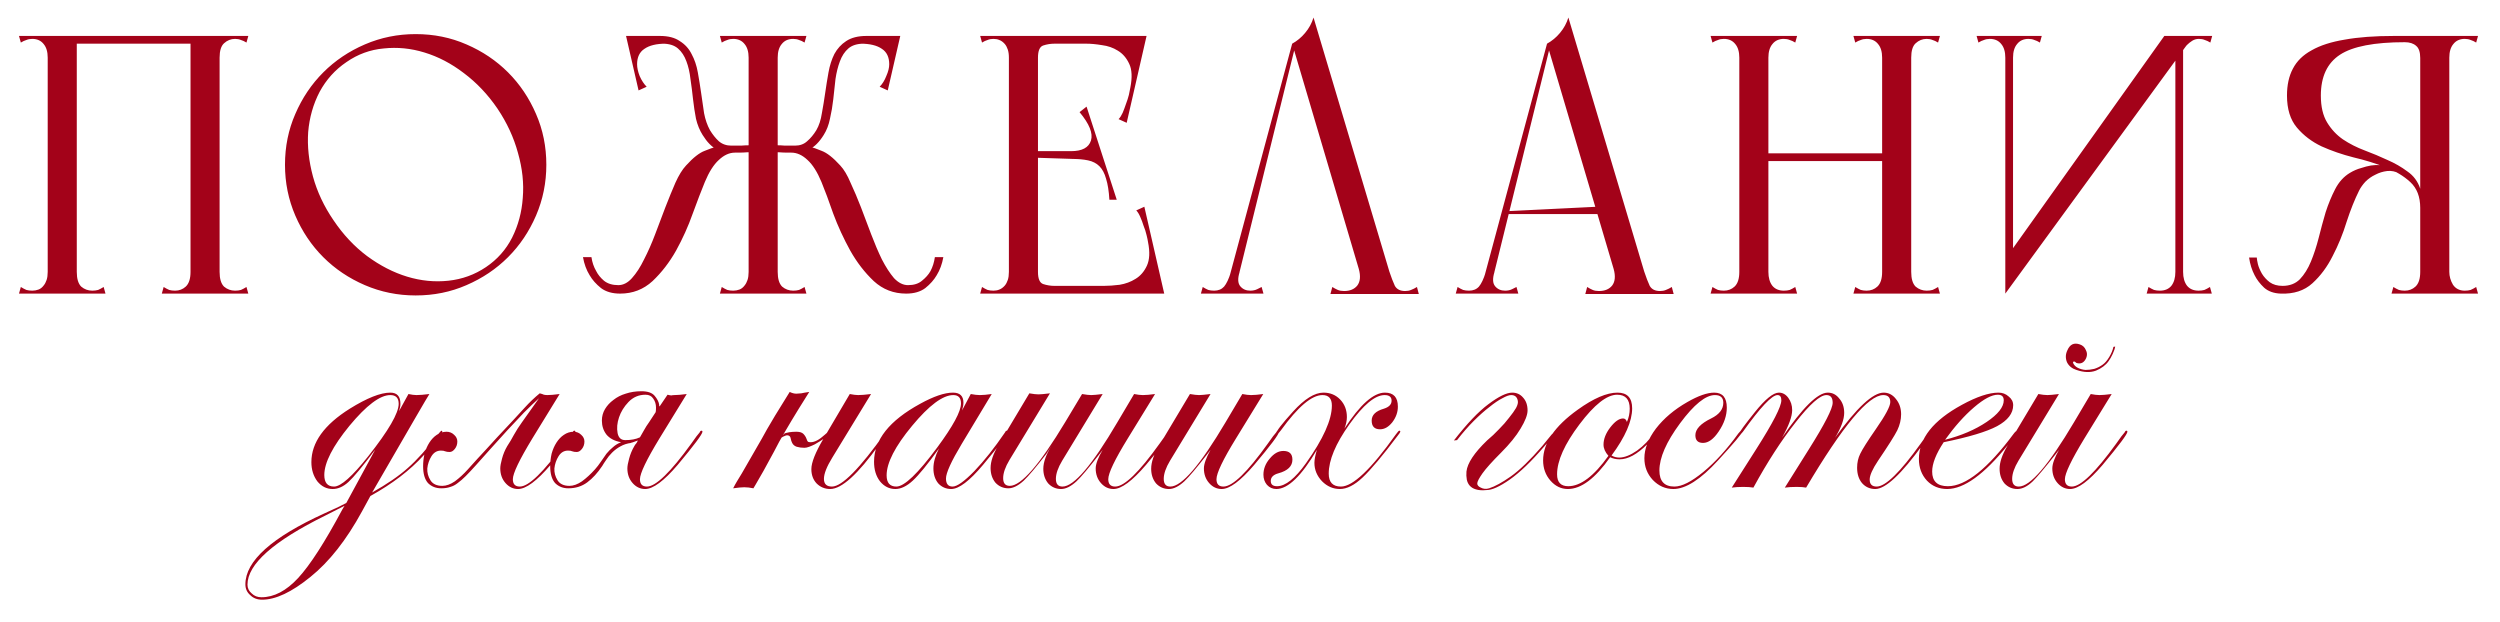
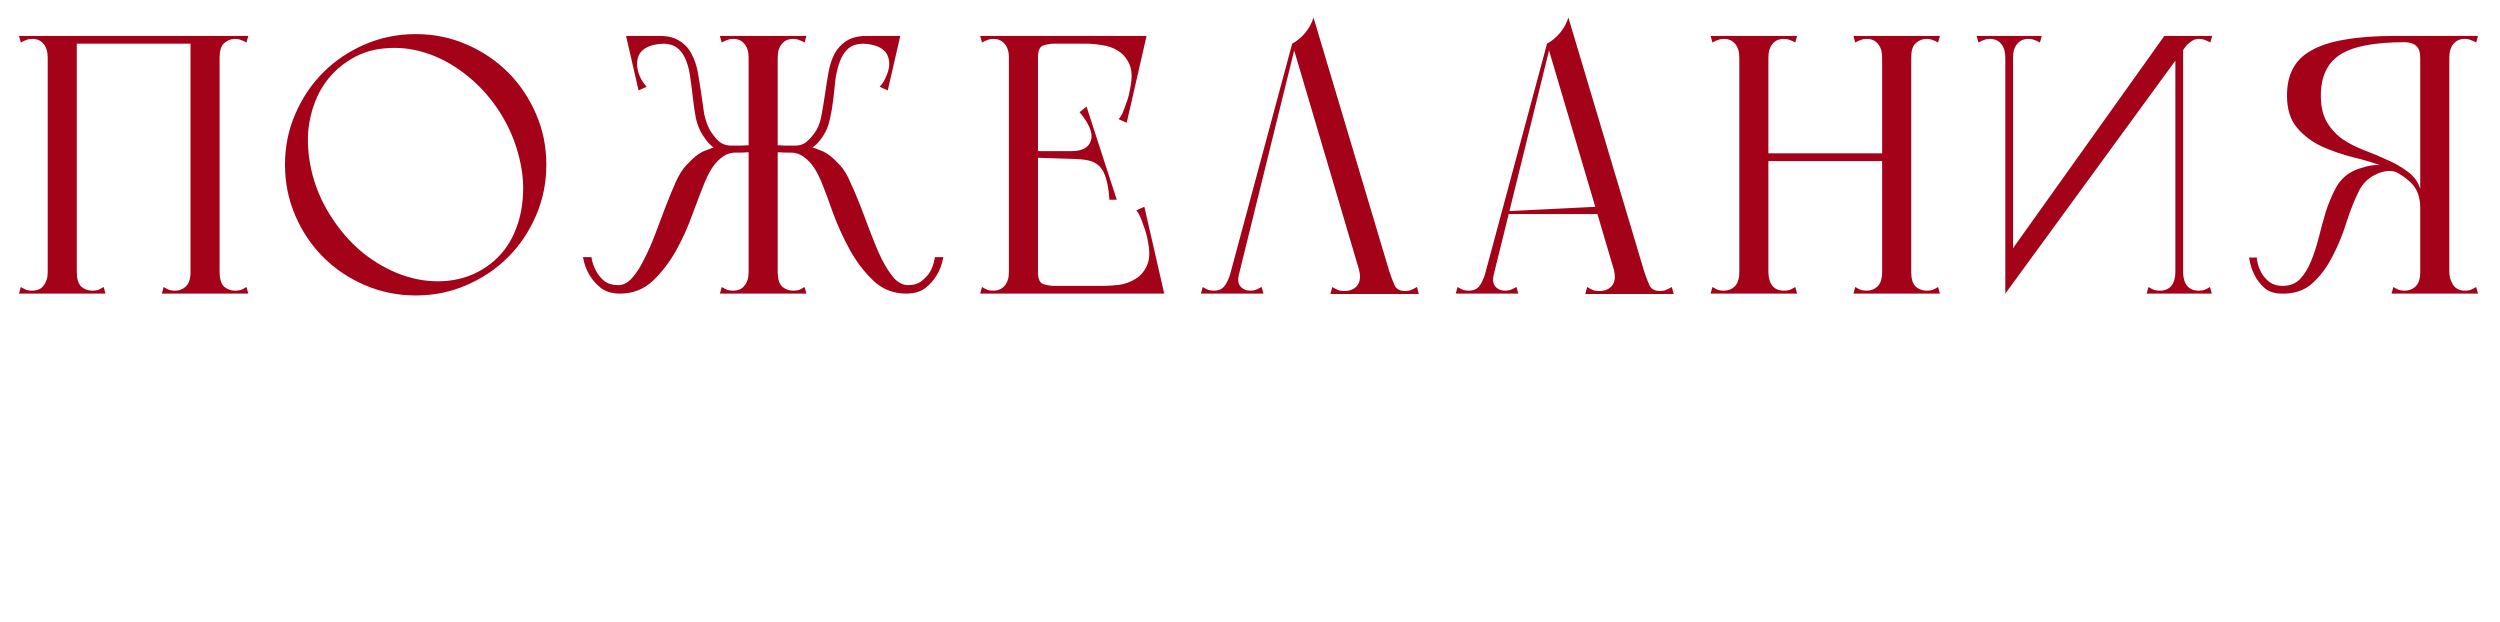
<svg xmlns="http://www.w3.org/2000/svg" width="860" height="214" viewBox="0 0 860 214" fill="none">
  <path d="M16.41 101V21.608V12.365H26.413V98.847V101H16.41ZM65.539 101V12.365H75.542V101H65.539ZM55.662 101L56.295 98.721C56.971 99.143 57.604 99.481 58.195 99.734C58.786 99.903 59.461 99.987 60.221 99.987C61.656 99.987 62.88 99.523 63.893 98.594C64.99 97.581 65.539 95.893 65.539 93.529C65.539 92.347 66.003 91.841 66.932 92.01C67.945 92.179 69.126 92.474 70.477 92.896C71.912 92.474 73.094 92.179 74.022 92.01C75.035 91.841 75.542 92.347 75.542 93.529C75.542 95.893 76.048 97.581 77.061 98.594C78.159 99.523 79.425 99.987 80.86 99.987C81.62 99.987 82.295 99.903 82.886 99.734C83.477 99.481 84.11 99.143 84.785 98.721L85.418 101H55.662ZM65.539 12.365H85.418L84.785 14.644C84.11 14.222 83.477 13.927 82.886 13.758C82.295 13.505 81.62 13.378 80.86 13.378C79.425 13.378 78.159 13.884 77.061 14.898C76.048 15.826 75.542 17.472 75.542 19.836C75.542 21.017 75.035 21.524 74.022 21.355C73.094 21.186 71.954 20.891 70.604 20.469C69.169 20.891 67.945 21.186 66.932 21.355C66.003 21.524 65.539 21.017 65.539 19.836V12.365ZM7.166 14.644L6.533 12.365H26.413C26.16 12.872 25.991 13.251 25.906 13.505C25.906 13.758 25.906 14.138 25.906 14.644C25.991 15.066 26.075 15.657 26.16 16.417C26.328 17.177 26.413 18.316 26.413 19.836C26.413 20.173 25.864 20.427 24.767 20.596C23.754 20.764 22.614 20.849 21.348 20.849C20.166 20.849 19.026 20.764 17.929 20.596C16.916 20.427 16.41 20.173 16.41 19.836C16.41 17.81 15.945 16.248 15.017 15.151C14.088 13.969 12.78 13.378 11.092 13.378C10.332 13.378 9.657 13.505 9.066 13.758C8.475 13.927 7.842 14.222 7.166 14.644ZM6.533 101L7.166 98.721C7.842 99.143 8.475 99.481 9.066 99.734C9.657 99.903 10.332 99.987 11.092 99.987C11.851 99.987 12.569 99.86 13.244 99.607C13.919 99.354 14.51 98.89 15.017 98.214C15.439 97.708 15.777 97.075 16.03 96.315C16.283 95.555 16.41 94.627 16.41 93.529C16.41 92.347 16.874 91.841 17.802 92.01C18.816 92.179 19.997 92.474 21.348 92.896C22.783 92.474 23.965 92.179 24.893 92.01C25.906 91.841 26.413 92.347 26.413 93.529C26.413 95.893 26.919 97.581 27.932 98.594C29.03 99.523 30.296 99.987 31.731 99.987C32.491 99.987 33.166 99.903 33.757 99.734C34.348 99.481 34.981 99.143 35.656 98.721L36.289 101H6.533ZM16.41 15.024V12.365H75.542V15.024H16.41ZM98.037 56.682C98.037 50.436 99.219 44.611 101.582 39.209C103.946 33.722 107.154 28.953 111.206 24.901C115.257 20.849 120.027 17.641 125.514 15.277C131.001 12.914 136.825 11.732 142.987 11.732C149.234 11.732 155.059 12.914 160.461 15.277C165.948 17.641 170.718 20.849 174.769 24.901C178.821 28.953 182.029 33.722 184.393 39.209C186.756 44.611 187.938 50.436 187.938 56.682C187.938 62.845 186.756 68.669 184.393 74.156C182.029 79.643 178.821 84.413 174.769 88.465C170.718 92.516 165.948 95.724 160.461 98.088C155.059 100.451 149.234 101.633 142.987 101.633C136.825 101.633 131.001 100.451 125.514 98.088C120.027 95.724 115.257 92.516 111.206 88.465C107.154 84.413 103.946 79.643 101.582 74.156C99.219 68.669 98.037 62.845 98.037 56.682ZM114.751 75.802C118.043 80.698 121.884 84.793 126.273 88.085C130.747 91.377 135.348 93.74 140.075 95.175C144.802 96.611 149.53 97.075 154.257 96.568C158.984 96.062 163.289 94.5 167.172 91.883C171.055 89.266 174.052 85.89 176.162 81.754C178.273 77.533 179.497 72.975 179.834 68.079C180.256 63.098 179.708 57.949 178.188 52.631C176.753 47.313 174.39 42.206 171.097 37.309C167.805 32.498 163.964 28.446 159.575 25.154C155.27 21.862 150.754 19.498 146.026 18.063C141.384 16.628 136.699 16.164 131.971 16.67C127.329 17.092 123.066 18.654 119.183 21.355C115.3 23.972 112.218 27.391 109.939 31.611C107.745 35.832 106.436 40.433 106.014 45.413C105.676 50.309 106.225 55.416 107.66 60.734C109.095 65.968 111.459 70.991 114.751 75.802ZM247.649 101L248.282 98.721C248.957 99.143 249.59 99.481 250.181 99.734C250.772 99.903 251.448 99.987 252.207 99.987C252.967 99.987 253.685 99.86 254.36 99.607C255.035 99.354 255.626 98.89 256.133 98.214C256.555 97.708 256.892 97.075 257.146 96.315C257.399 95.555 257.525 94.627 257.525 93.529C257.525 92.347 257.99 91.841 258.918 92.01C259.931 92.179 261.113 92.474 262.464 92.896C263.899 92.474 265.08 92.179 266.009 92.01C267.022 91.841 267.528 92.347 267.528 93.529C267.528 95.893 268.035 97.581 269.048 98.594C270.145 99.523 271.412 99.987 272.847 99.987C273.606 99.987 274.282 99.903 274.872 99.734C275.463 99.481 276.096 99.143 276.772 98.721L277.405 101H247.649ZM264.363 49.845C265.291 49.929 266.262 49.972 267.275 49.972C268.119 49.972 269.048 50.014 270.061 50.098C271.158 50.098 272.298 50.098 273.48 50.098C275.168 50.098 276.561 49.592 277.658 48.579C278.84 47.566 279.895 46.3 280.824 44.78C281.752 43.176 282.385 41.235 282.723 38.956C283.145 36.676 283.525 34.355 283.863 31.991C284.2 29.628 284.58 27.264 285.002 24.901C285.424 22.537 286.1 20.427 287.028 18.57C288.041 16.712 289.392 15.235 291.08 14.138C292.853 12.956 295.174 12.365 298.044 12.365C298.382 12.365 298.508 12.534 298.424 12.872C298.424 13.125 298.297 13.42 298.044 13.758C297.875 14.011 297.664 14.307 297.411 14.644C297.242 14.898 297.158 15.024 297.158 15.024C294.879 15.024 293.106 15.573 291.84 16.67C290.574 17.768 289.603 19.245 288.927 21.102C288.252 22.875 287.746 24.901 287.408 27.18C287.155 29.459 286.902 31.78 286.648 34.144C286.395 36.423 286.015 38.66 285.509 40.855C285.087 42.965 284.369 44.822 283.356 46.426C281.837 48.874 280.191 50.52 278.418 51.364C276.73 52.124 275.084 52.504 273.48 52.504C272.804 52.504 271.96 52.504 270.947 52.504C269.934 52.504 268.921 52.462 267.908 52.377C266.811 52.377 265.629 52.377 264.363 52.377V49.845ZM279.304 50.731C279.642 50.731 280.739 51.111 282.596 51.871C284.454 52.546 286.606 54.234 289.054 56.936C290.32 58.286 291.502 60.27 292.599 62.887C293.781 65.419 294.963 68.205 296.145 71.244C297.327 74.283 298.508 77.406 299.69 80.614C300.872 83.737 302.096 86.607 303.362 89.224C304.713 91.841 306.106 93.994 307.541 95.682C309.06 97.286 310.664 98.088 312.352 98.088C314.378 98.088 315.982 97.581 317.164 96.568C318.43 95.555 319.401 94.458 320.076 93.276C320.836 91.841 321.343 90.237 321.596 88.465H324.508C324.086 90.828 323.326 92.896 322.229 94.669C321.3 96.273 319.992 97.75 318.304 99.101C316.615 100.367 314.421 101 311.719 101C307.414 101 303.7 99.565 300.577 96.695C297.453 93.74 294.752 90.237 292.473 86.185C290.194 82.049 288.252 77.828 286.648 73.523C285.129 69.134 283.778 65.504 282.596 62.634C281.161 59.173 279.557 56.64 277.785 55.036C276.012 53.348 274.155 52.504 272.213 52.504C271.707 52.504 271.749 52.42 272.34 52.251C273.015 52.082 273.902 51.871 274.999 51.618C276.181 51.364 277.616 51.069 279.304 50.731ZM298.044 12.365H309.693L305.388 31.105L302.603 29.839C303.531 28.91 304.291 27.686 304.882 26.167C305.557 24.647 305.895 23.297 305.895 22.115C305.895 19.667 305.051 17.894 303.362 16.797C301.674 15.615 299.226 15.024 296.018 15.024L298.044 12.365ZM267.528 101H257.525V98.847V12.365H267.528V21.608V101ZM276.772 14.644C276.096 14.222 275.463 13.927 274.872 13.758C274.282 13.505 273.606 13.378 272.847 13.378C271.158 13.378 269.85 13.969 268.921 15.151C267.993 16.248 267.528 17.81 267.528 19.836C267.528 20.173 266.98 20.427 265.882 20.596C264.869 20.764 263.73 20.849 262.464 20.849C261.282 20.849 260.142 20.764 259.045 20.596C258.032 20.427 257.525 20.173 257.525 19.836C257.525 18.316 257.568 17.177 257.652 16.417C257.821 15.657 257.905 15.066 257.905 14.644C257.99 14.138 257.99 13.758 257.905 13.505C257.905 13.251 257.779 12.872 257.525 12.365H277.405L276.772 14.644ZM248.282 14.644L247.649 12.365H267.528C267.275 12.872 267.106 13.251 267.022 13.505C267.022 13.758 267.022 14.138 267.022 14.644C267.106 15.066 267.191 15.657 267.275 16.417C267.444 17.177 267.528 18.316 267.528 19.836C267.528 20.173 266.98 20.427 265.882 20.596C264.869 20.764 263.73 20.849 262.464 20.849C261.282 20.849 260.142 20.764 259.045 20.596C258.032 20.427 257.525 20.173 257.525 19.836C257.525 17.81 257.061 16.248 256.133 15.151C255.204 13.969 253.896 13.378 252.207 13.378C251.448 13.378 250.772 13.505 250.181 13.758C249.59 13.927 248.957 14.222 248.282 14.644ZM260.691 49.845V52.377C259.425 52.377 258.243 52.377 257.146 52.377C256.133 52.462 255.12 52.504 254.107 52.504C253.094 52.504 252.249 52.504 251.574 52.504C249.97 52.504 248.282 52.124 246.509 51.364C244.821 50.52 243.217 48.874 241.698 46.426C240.685 44.822 239.925 42.965 239.419 40.855C238.996 38.66 238.659 36.423 238.406 34.144C238.152 31.78 237.857 29.459 237.519 27.18C237.266 24.901 236.802 22.875 236.126 21.102C235.451 19.245 234.48 17.768 233.214 16.67C231.948 15.573 230.175 15.024 227.896 15.024C227.896 15.024 227.769 14.898 227.516 14.644C227.347 14.307 227.136 14.011 226.883 13.758C226.714 13.42 226.588 13.125 226.503 12.872C226.503 12.534 226.672 12.365 227.01 12.365C229.88 12.365 232.159 12.956 233.847 14.138C235.62 15.235 236.971 16.712 237.899 18.57C238.912 20.427 239.63 22.537 240.052 24.901C240.474 27.264 240.854 29.628 241.191 31.991C241.529 34.355 241.867 36.676 242.204 38.956C242.626 41.15 243.302 43.092 244.23 44.78C245.159 46.3 246.172 47.566 247.269 48.579C248.451 49.592 249.886 50.098 251.574 50.098C252.756 50.098 253.853 50.098 254.866 50.098C255.964 50.014 256.977 49.972 257.905 49.972C258.834 49.972 259.762 49.929 260.691 49.845ZM245.75 50.731C247.438 51.069 248.873 51.364 250.055 51.618C251.152 51.871 251.996 52.082 252.587 52.251C253.262 52.42 253.347 52.504 252.84 52.504C250.899 52.504 249.042 53.348 247.269 55.036C245.496 56.64 243.892 59.173 242.457 62.634C241.276 65.504 239.883 69.134 238.279 73.523C236.759 77.828 234.86 82.049 232.581 86.185C230.302 90.237 227.601 93.74 224.477 96.695C221.354 99.565 217.64 101 213.335 101C210.633 101 208.439 100.367 206.75 99.101C205.062 97.75 203.754 96.273 202.825 94.669C201.728 92.896 200.968 90.828 200.546 88.465H203.458C203.711 90.237 204.26 91.841 205.104 93.276C205.695 94.458 206.581 95.555 207.763 96.568C209.029 97.581 210.675 98.088 212.701 98.088C214.39 98.088 215.951 97.286 217.386 95.682C218.906 93.994 220.299 91.841 221.565 89.224C222.916 86.607 224.182 83.737 225.364 80.614C226.545 77.406 227.727 74.283 228.909 71.244C230.091 68.205 231.23 65.419 232.328 62.887C233.51 60.27 234.734 58.286 236 56.936C238.448 54.234 240.6 52.546 242.457 51.871C244.315 51.111 245.412 50.731 245.75 50.731ZM227.01 12.365L229.036 15.024C225.828 15.024 223.38 15.615 221.692 16.797C220.003 17.894 219.159 19.667 219.159 22.115C219.159 23.297 219.455 24.647 220.045 26.167C220.721 27.686 221.523 28.91 222.451 29.839L219.666 31.105L215.36 12.365H227.01ZM347.06 101V12.365H357.063V98.847V101H347.06ZM347.06 15.024V12.365H392.896V15.024H347.06ZM384.539 12.365H394.416L387.578 42.248L384.793 40.981C385.299 40.475 385.763 39.758 386.186 38.829C386.608 37.816 386.987 36.803 387.325 35.79C387.747 34.693 388.085 33.638 388.338 32.624C388.591 31.527 388.76 30.683 388.845 30.092C389.52 26.631 389.393 23.93 388.465 21.988C387.536 19.962 386.228 18.443 384.539 17.43C382.936 16.417 381.121 15.784 379.095 15.531C377.069 15.193 375.254 15.024 373.65 15.024L384.539 12.365ZM337.183 12.365H343.767H345.54H366.939L366.433 15.024H362.761C361.41 15.024 360.102 15.235 358.835 15.657C357.654 16.079 357.063 17.472 357.063 19.836C357.063 21.017 356.556 21.524 355.543 21.355C354.615 21.186 353.433 20.891 351.998 20.469C350.647 20.891 349.465 21.186 348.452 21.355C347.524 21.524 347.06 21.017 347.06 19.836C347.06 18.738 346.933 17.81 346.68 17.05C346.426 16.29 346.089 15.657 345.667 15.151C345.076 14.475 344.443 14.011 343.767 13.758C343.176 13.505 342.501 13.378 341.741 13.378C340.982 13.378 340.306 13.505 339.715 13.758C339.125 13.927 338.491 14.222 337.816 14.644L337.183 12.365ZM353.011 51.998H372.637V54.783L353.011 54.15V51.998ZM373.777 36.676L384.16 68.712H381.627C381.458 65.757 381.078 63.351 380.488 61.494C379.981 59.637 379.221 58.202 378.208 57.189C377.195 56.176 375.887 55.501 374.283 55.163C372.679 54.825 370.738 54.657 368.459 54.657V51.998C372.257 51.998 374.536 50.773 375.296 48.325C376.056 45.877 374.747 42.628 371.371 38.576L373.777 36.676ZM347.06 98.341H398.974V101H347.06V98.341ZM390.617 101L379.728 98.341C381.332 98.341 383.147 98.214 385.173 97.961C387.198 97.623 389.013 96.948 390.617 95.935C392.306 94.922 393.614 93.403 394.543 91.377C395.471 89.351 395.598 86.65 394.922 83.273C394.838 82.682 394.669 81.88 394.416 80.867C394.163 79.77 393.825 78.715 393.403 77.702C393.065 76.604 392.685 75.591 392.263 74.663C391.841 73.65 391.377 72.89 390.871 72.384L393.656 71.117L400.494 101H390.617ZM337.183 101L337.816 98.721C338.491 99.143 339.125 99.481 339.715 99.734C340.306 99.903 340.982 99.987 341.741 99.987C342.501 99.987 343.176 99.86 343.767 99.607C344.443 99.354 345.076 98.89 345.667 98.214C346.089 97.708 346.426 97.075 346.68 96.315C346.933 95.555 347.06 94.627 347.06 93.529C347.06 92.347 347.524 91.841 348.452 92.01C349.465 92.179 350.647 92.474 351.998 92.896C353.433 92.474 354.615 92.179 355.543 92.01C356.556 91.841 357.063 92.347 357.063 93.529C357.063 95.893 357.654 97.286 358.835 97.708C360.102 98.13 361.41 98.341 362.761 98.341H366.433L366.939 101H345.54H343.767H337.183ZM457.677 101.127L458.31 98.721C458.985 99.143 459.619 99.481 460.209 99.734C460.8 99.987 461.518 100.114 462.362 100.114C464.388 100.114 465.907 99.481 466.92 98.214C467.933 96.864 468.102 94.964 467.427 92.516L444.508 15.024C446.197 14.096 447.674 12.872 448.94 11.352C450.291 9.748 451.262 7.976 451.852 6.034L477.936 93.403C478.612 95.429 479.245 97.075 479.836 98.341C480.511 99.523 481.693 100.114 483.381 100.114C484.141 100.114 484.816 99.987 485.407 99.734C486.082 99.481 486.758 99.143 487.433 98.721L488.066 101.127H457.677ZM413.106 101L413.739 98.721C414.415 99.143 415.048 99.481 415.639 99.734C416.23 99.903 416.905 99.987 417.665 99.987C419.1 99.987 420.239 99.523 421.084 98.594C421.928 97.581 422.687 95.977 423.363 93.783L426.655 92.516L424.502 101H419.817H413.106ZM424.882 99.734H421.717L444.508 15.024H445.775L424.882 99.734ZM434.632 101H421.337L423.363 93.783L426.402 93.656C425.726 95.851 425.811 97.455 426.655 98.468C427.499 99.481 428.639 99.987 430.074 99.987C431.002 99.987 431.804 99.818 432.479 99.481C433.155 99.143 433.661 98.89 433.999 98.721L434.632 101ZM545.348 101.127L545.981 98.721C546.656 99.143 547.289 99.481 547.88 99.734C548.471 99.987 549.188 100.114 550.033 100.114C552.058 100.114 553.578 99.481 554.591 98.214C555.604 96.864 555.773 94.964 555.097 92.516L532.179 15.024C533.867 14.096 535.344 12.872 536.611 11.352C537.961 9.748 538.932 7.976 539.523 6.034L565.607 93.403C566.282 95.429 566.915 97.075 567.506 98.341C568.182 99.523 569.363 100.114 571.052 100.114C571.811 100.114 572.487 99.987 573.078 99.734C573.753 99.481 574.428 99.143 575.104 98.721L575.737 101.127H545.348ZM500.777 101L501.41 98.721C502.085 99.143 502.718 99.481 503.309 99.734C503.9 99.903 504.575 99.987 505.335 99.987C506.77 99.987 507.91 99.523 508.754 98.594C509.598 97.581 510.358 95.977 511.033 93.783L514.325 92.516L512.173 101H507.488H500.777ZM512.553 99.734H509.387L532.179 15.024H533.445L512.553 99.734ZM522.302 101H509.007L511.033 93.783L514.072 93.656C513.397 95.851 513.481 97.455 514.325 98.468C515.169 99.481 516.309 99.987 517.744 99.987C518.673 99.987 519.475 99.818 520.15 99.481C520.825 99.143 521.332 98.89 521.669 98.721L522.302 101ZM518.63 73.65V72.637L551.932 70.991V73.65H518.63ZM647.453 12.365H654.923H657.456V101H647.453V12.365ZM647.453 12.365H657.456V101H647.453V12.365ZM606.934 52.757H648.592V55.416H606.934V52.757ZM598.324 21.608V12.365H608.327V12.998V101H598.324V21.608ZM598.324 12.365H608.327V101H598.324V12.365ZM638.209 98.721C638.885 99.143 639.518 99.481 640.109 99.734C640.7 99.903 641.375 99.987 642.135 99.987C643.57 99.987 644.794 99.523 645.807 98.594C646.904 97.581 647.453 95.893 647.453 93.529C647.453 92.347 647.917 91.841 648.846 92.01C649.859 92.179 651.04 92.474 652.391 92.896C653.826 92.474 655.008 92.179 655.936 92.01C656.949 91.841 657.456 92.347 657.456 93.529C657.456 95.893 657.962 97.581 658.975 98.594C660.073 99.523 661.339 99.987 662.774 99.987C663.534 99.987 664.209 99.903 664.8 99.734C665.391 99.481 666.024 99.143 666.699 98.721L667.332 101H637.576L638.209 98.721ZM667.332 12.365L666.699 14.644C666.024 14.222 665.391 13.927 664.8 13.758C664.209 13.505 663.534 13.378 662.774 13.378C661.339 13.378 660.073 13.884 658.975 14.898C657.962 15.826 657.456 17.472 657.456 19.836C657.456 21.017 656.949 21.524 655.936 21.355C655.008 21.186 653.868 20.891 652.518 20.469C651.083 20.891 649.859 21.186 648.846 21.355C647.917 21.524 647.453 21.017 647.453 19.836C647.453 17.81 646.988 16.248 646.06 15.151C645.131 13.969 643.823 13.378 642.135 13.378C641.375 13.378 640.7 13.505 640.109 13.758C639.518 13.927 638.885 14.222 638.209 14.644L637.576 12.365H667.332ZM588.447 12.365H618.203L617.57 14.644C616.895 14.222 616.262 13.927 615.671 13.758C615.08 13.505 614.405 13.378 613.645 13.378C611.957 13.378 610.648 13.969 609.72 15.151C608.791 16.248 608.327 17.81 608.327 19.836C608.327 20.173 607.778 20.427 606.681 20.596C605.668 20.764 604.528 20.849 603.262 20.849C602.08 20.849 600.941 20.764 599.843 20.596C598.83 20.427 598.324 20.173 598.324 19.836C598.324 17.81 597.859 16.248 596.931 15.151C596.002 13.969 594.694 13.378 593.006 13.378C592.246 13.378 591.571 13.505 590.98 13.758C590.389 13.927 589.756 14.222 589.08 14.644L588.447 12.365ZM598.324 101V94.036C599.337 94.036 600.434 93.867 601.616 93.529C602.798 93.107 603.895 92.77 604.908 92.516C605.921 92.179 606.723 92.052 607.314 92.136C607.989 92.136 608.327 92.601 608.327 93.529C608.327 95.555 608.791 97.159 609.72 98.341C610.648 99.438 611.957 99.987 613.645 99.987C614.405 99.987 615.08 99.903 615.671 99.734C616.262 99.481 616.895 99.143 617.57 98.721L618.203 101H598.324ZM589.08 98.721C589.756 99.143 590.389 99.481 590.98 99.734C591.571 99.903 592.246 99.987 593.006 99.987C594.441 99.987 595.665 99.523 596.678 98.594C597.775 97.581 598.324 95.893 598.324 93.529C598.324 92.601 598.619 92.136 599.21 92.136C599.885 92.052 600.729 92.179 601.742 92.516C602.755 92.77 603.853 93.107 605.035 93.529C606.216 93.867 607.314 94.036 608.327 94.036V101H588.447L589.08 98.721ZM689.827 101V89.098L744.528 12.365H754.531L689.827 101ZM689.827 101V12.365H692.486V95.808L689.827 101ZM680.584 14.644L679.951 12.365H691.853C691.853 14.391 691.727 15.953 691.473 17.05C691.305 18.063 691.094 18.823 690.84 19.329C690.587 19.751 690.334 19.962 690.081 19.962C689.912 19.962 689.827 19.92 689.827 19.836C689.827 17.81 689.363 16.248 688.435 15.151C687.506 13.969 686.198 13.378 684.509 13.378C683.75 13.378 683.074 13.505 682.483 13.758C681.892 13.927 681.259 14.222 680.584 14.644ZM701.73 14.644C701.054 14.222 700.421 13.927 699.83 13.758C699.24 13.505 698.564 13.378 697.805 13.378C696.116 13.378 694.808 13.969 693.879 15.151C692.951 16.248 692.486 17.81 692.486 19.836C692.486 19.92 692.36 19.962 692.107 19.962C691.938 19.962 691.727 19.751 691.473 19.329C691.22 18.823 690.967 18.063 690.714 17.05C690.545 15.953 690.461 14.391 690.461 12.365H702.363L701.73 14.644ZM748.326 12.365H750.986V101H748.326V12.365ZM739.083 98.721C739.758 99.143 740.392 99.481 740.982 99.734C741.573 99.903 742.249 99.987 743.008 99.987C744.697 99.987 746.005 99.438 746.934 98.341C747.862 97.159 748.326 95.555 748.326 93.529C748.326 93.445 748.411 93.403 748.58 93.403C748.833 93.403 749.086 93.656 749.339 94.162C749.593 94.585 749.804 95.344 749.973 96.442C750.226 97.455 750.352 98.974 750.352 101H738.45L739.083 98.721ZM760.229 98.721L760.862 101H748.96C748.96 98.974 749.044 97.455 749.213 96.442C749.466 95.344 749.719 94.585 749.973 94.162C750.226 93.656 750.437 93.403 750.606 93.403C750.859 93.403 750.986 93.445 750.986 93.529C750.986 95.555 751.45 97.159 752.378 98.341C753.307 99.438 754.615 99.987 756.304 99.987C757.063 99.987 757.739 99.903 758.33 99.734C758.92 99.481 759.554 99.143 760.229 98.721ZM760.355 14.644C759.68 14.222 759.047 13.927 758.456 13.758C757.865 13.505 757.19 13.378 756.43 13.378C755.586 13.378 754.826 13.589 754.151 14.011C753.476 14.433 752.843 14.94 752.252 15.531C751.745 16.122 751.281 16.755 750.859 17.43C750.437 18.021 750.057 18.527 749.719 18.949C749.635 19.118 749.55 19.034 749.466 18.696C749.382 18.358 749.297 17.725 749.213 16.797C749.128 15.868 749.086 14.391 749.086 12.365H760.989L760.355 14.644ZM842.562 101H832.559V98.847V12.365H842.562V101ZM851.806 14.644C851.13 14.222 850.497 13.927 849.906 13.758C849.316 13.505 848.64 13.378 847.88 13.378C846.192 13.378 844.884 13.969 843.955 15.151C843.027 16.248 842.562 17.81 842.562 19.836C842.562 20.173 842.014 20.511 840.916 20.849C839.903 21.186 838.764 21.44 837.498 21.608C836.316 21.693 835.176 21.651 834.079 21.482C833.066 21.229 832.559 20.722 832.559 19.962V12.365H852.439L851.806 14.644ZM852.439 101H822.683L823.316 98.721C823.991 99.143 824.624 99.481 825.215 99.734C825.806 99.903 826.481 99.987 827.241 99.987C828.676 99.987 829.9 99.523 830.913 98.594C832.011 97.581 832.559 95.893 832.559 93.529C832.559 92.347 832.939 91.672 833.699 91.503C834.543 91.335 835.683 91.25 837.118 91.25C838.553 91.25 839.819 91.335 840.916 91.503C842.014 91.672 842.562 92.347 842.562 93.529C842.562 95.049 842.984 96.526 843.829 97.961C844.757 99.312 846.108 99.987 847.88 99.987C848.64 99.987 849.316 99.903 849.906 99.734C850.497 99.481 851.13 99.143 851.806 98.721L852.439 101ZM823.569 12.365H832.559C833.488 12.365 834.079 12.872 834.332 13.884C834.585 14.898 834.712 15.742 834.712 16.417C834.712 17.092 834.459 17.852 833.952 18.696C833.446 19.456 832.981 19.878 832.559 19.962C832.559 17.936 832.095 16.544 831.166 15.784C830.238 14.94 828.929 14.518 827.241 14.518L823.569 12.365ZM786.722 32.878C786.722 29.248 787.398 26.167 788.748 23.634C790.099 21.017 792.251 18.907 795.206 17.303C798.16 15.615 801.959 14.391 806.602 13.631C811.245 12.787 816.9 12.365 823.569 12.365C823.738 12.365 823.991 12.492 824.329 12.745C824.751 12.914 825.173 13.125 825.595 13.378C826.102 13.716 826.65 14.096 827.241 14.518C816.774 14.518 809.345 15.953 804.956 18.823C800.566 21.693 798.372 26.378 798.372 32.878C798.372 36.676 799.089 39.758 800.524 42.121C801.959 44.485 803.774 46.426 805.969 47.946C808.248 49.465 810.738 50.731 813.439 51.744C816.141 52.757 818.758 53.855 821.29 55.036C823.822 56.134 826.102 57.442 828.128 58.962C830.238 60.397 831.715 62.38 832.559 64.913C832.813 65.166 832.939 65.757 832.939 66.686C833.024 67.53 833.024 68.416 832.939 69.345C832.855 70.189 832.77 70.906 832.686 71.497C832.601 72.004 832.559 72.004 832.559 71.497C832.559 67.699 831.42 64.744 829.141 62.634C826.861 60.523 824.033 58.835 820.657 57.569C817.28 56.218 813.608 55.079 809.641 54.15C805.673 53.137 802.001 51.871 798.625 50.352C795.248 48.748 792.42 46.595 790.141 43.894C787.862 41.193 786.722 37.52 786.722 32.878ZM773.68 88.591H776.339C776.339 89.013 776.466 89.773 776.719 90.87C776.973 91.883 777.437 92.981 778.112 94.162C778.787 95.26 779.674 96.231 780.771 97.075C781.953 97.919 783.43 98.341 785.203 98.341C787.651 98.341 789.635 97.581 791.154 96.062C792.674 94.458 793.94 92.432 794.953 89.984C795.966 87.536 796.852 84.835 797.612 81.88C798.372 78.841 799.173 75.887 800.018 73.017C800.946 70.147 802.044 67.488 803.31 65.04C804.576 62.592 806.264 60.734 808.375 59.468C809.641 58.709 810.907 58.16 812.173 57.822C813.439 57.4 814.579 57.105 815.592 56.936C816.689 56.767 817.787 56.725 818.884 56.809C820.657 56.64 822.008 56.851 822.936 57.442C823.949 58.033 824.793 58.793 825.468 59.721C824.033 58.962 822.598 58.666 821.163 58.835C819.728 59.004 818.378 59.426 817.111 60.101C815.845 60.692 814.706 61.494 813.693 62.507C812.764 63.52 812.047 64.533 811.54 65.546C810.021 68.585 808.586 72.172 807.235 76.309C805.969 80.445 804.365 84.37 802.423 88.085C800.566 91.799 798.245 94.922 795.459 97.455C792.674 99.987 789.044 101.169 784.57 101C782.206 100.916 780.307 100.24 778.872 98.974C777.437 97.623 776.339 96.188 775.58 94.669C774.651 92.896 774.018 90.87 773.68 88.591Z" fill="#A30219" />
-   <path d="M152.161 148.518C152.161 149.159 150.039 151.841 145.794 156.566C141.07 161.771 134.944 166.456 127.416 170.62L124.533 175.906C119.168 185.755 113.242 193.283 106.755 198.488C100.349 203.693 94.823 206.296 90.179 206.296C88.497 206.296 87.136 205.775 86.095 204.734C84.973 203.773 84.413 202.532 84.413 201.011C84.413 193.003 93.462 184.875 111.56 176.626C115.484 174.864 118.007 173.663 119.128 173.023L129.098 154.644C124.773 160.41 121.69 164.134 119.848 165.815C118.087 167.417 116.285 168.218 114.443 168.218C112.361 168.218 110.599 167.337 109.158 165.575C107.796 163.733 107.116 161.531 107.116 158.969C107.116 152.242 111.52 146.116 120.329 140.59C126.255 136.906 130.9 135.065 134.263 135.065C136.585 135.065 137.746 136.346 137.746 138.908C137.746 139.629 137.586 140.47 137.266 141.431L140.509 135.545C141.63 135.785 142.551 135.905 143.272 135.905C144.313 135.905 145.794 135.785 147.716 135.545C147.476 135.865 145.754 138.788 142.551 144.314L128.017 169.419C133.142 166.536 137.226 163.733 140.269 161.011C143.392 158.288 146.876 154.404 150.719 149.359C151.36 148.558 151.76 148.158 151.921 148.158C152.081 148.238 152.161 148.358 152.161 148.518ZM137.146 138.908C137.146 136.906 136.185 135.905 134.263 135.905C130.739 135.905 126.055 139.429 120.209 146.476C114.443 153.523 111.56 159.169 111.56 163.413C111.56 166.056 112.681 167.377 114.923 167.377C117.246 167.377 121.17 163.893 126.695 156.926C133.662 148.118 137.146 142.112 137.146 138.908ZM118.527 173.984C117.806 174.384 115.604 175.505 111.92 177.347C94.062 186.156 85.134 194.084 85.134 201.131C85.134 202.332 85.614 203.333 86.575 204.134C87.456 205.015 88.577 205.455 89.938 205.455C94.263 205.455 98.467 203.253 102.551 198.849C106.635 194.444 111.72 186.556 117.806 175.185L118.527 173.984ZM185.43 136.986C183.908 138.348 182.186 139.989 180.264 141.911C178.423 143.833 176.541 145.835 174.619 147.917C172.697 150 170.775 152.122 168.853 154.284C167.011 156.366 165.329 158.248 163.808 159.929C162.446 161.451 161.245 162.732 160.204 163.773C159.243 164.734 158.322 165.535 157.441 166.176C156.641 166.816 155.8 167.257 154.919 167.497C154.038 167.817 152.997 167.978 151.796 167.978C149.954 167.978 148.432 167.377 147.231 166.176C146.11 164.894 145.55 162.973 145.55 160.41C145.55 158.969 145.71 157.527 146.03 156.086C146.43 154.644 146.991 153.363 147.712 152.242C148.432 151.121 149.273 150.24 150.234 149.599C151.275 148.878 152.396 148.518 153.598 148.518C154.639 148.518 155.52 148.878 156.24 149.599C156.961 150.24 157.321 151.001 157.321 151.881C157.321 152.842 157.041 153.683 156.48 154.404C155.92 155.125 155.319 155.485 154.679 155.485C154.038 155.485 153.518 155.405 153.117 155.245C152.797 155.085 152.316 155.005 151.676 155.005C150.314 155.005 149.233 155.645 148.432 156.926C147.632 158.208 147.151 159.609 146.991 161.131C146.911 162.572 147.271 163.934 148.072 165.215C148.873 166.496 150.234 167.137 152.156 167.137C153.518 167.137 154.959 166.616 156.48 165.575C158.002 164.454 159.484 163.093 160.925 161.491C162.206 160.05 163.327 158.808 164.288 157.767C165.249 156.726 166.25 155.645 167.291 154.524C168.412 153.323 169.654 151.961 171.015 150.44C172.457 148.918 174.258 146.997 176.42 144.674C177.542 143.473 178.903 141.991 180.505 140.23C182.186 138.388 183.908 136.746 185.67 135.305C186.31 135.465 186.791 135.625 187.111 135.785C187.512 135.865 187.912 135.905 188.312 135.905C189.273 135.905 190.675 135.785 192.517 135.545L183.147 150.8C178.663 158.168 176.42 162.852 176.42 164.854C176.42 166.536 177.221 167.377 178.823 167.377C181.866 167.377 186.951 162.452 194.078 152.602L195.88 150.08L196.961 148.758C197.121 148.358 197.321 148.158 197.562 148.158C197.802 148.158 197.922 148.278 197.922 148.518C197.922 149.319 195.079 153.123 189.394 159.929C184.669 165.455 180.945 168.218 178.222 168.218C176.541 168.218 175.099 167.537 173.898 166.176C172.697 164.814 172.096 163.133 172.096 161.131C172.096 160.33 172.296 159.209 172.697 157.767C173.097 156.246 173.698 154.804 174.499 153.443C175.299 152.242 176.06 150.96 176.781 149.599C177.582 148.158 178.503 146.716 179.544 145.275L185.43 136.986ZM229.631 135.785C230.272 135.945 230.712 136.026 230.952 136.026C231.273 135.945 231.633 135.905 232.033 135.905C232.994 135.905 234.396 135.785 236.238 135.545L226.868 150.8C222.384 158.168 220.142 162.852 220.142 164.854C220.142 166.536 220.942 167.377 222.544 167.377C225.587 167.377 230.672 162.452 237.799 152.602L239.601 150.08L240.682 148.758C240.842 148.358 241.043 148.158 241.283 148.158C241.523 148.158 241.643 148.278 241.643 148.518C241.643 149.319 238.8 153.123 233.115 159.929C228.39 165.455 224.666 168.218 221.943 168.218C220.262 168.218 218.82 167.537 217.619 166.176C216.418 164.814 215.817 163.133 215.817 161.131C215.817 160.33 216.017 159.209 216.418 157.767C216.818 156.246 217.419 154.804 218.22 153.443C218.38 153.123 218.58 152.842 218.82 152.602C219.06 152.282 219.261 151.921 219.421 151.521C218.94 151.681 218.5 151.841 218.1 152.002C217.699 152.162 217.299 152.282 216.898 152.362H217.139C215.777 152.522 214.536 152.922 213.415 153.563C212.374 154.124 211.413 154.844 210.532 155.725C209.731 156.526 209.05 157.367 208.49 158.248C207.929 159.049 207.489 159.729 207.169 160.29C205.567 162.692 203.845 164.574 202.003 165.936C200.162 167.297 197.999 167.978 195.517 167.978C193.675 167.978 192.153 167.377 190.952 166.176C189.831 164.894 189.271 162.973 189.271 160.41C189.271 158.969 189.431 157.527 189.751 156.086C190.151 154.644 190.712 153.363 191.433 152.242C192.153 151.121 192.994 150.24 193.955 149.599C194.996 148.878 196.117 148.518 197.319 148.518C198.36 148.518 199.241 148.878 199.961 149.599C200.682 150.24 201.042 151.001 201.042 151.881C201.042 152.842 200.762 153.683 200.202 154.404C199.641 155.125 199.04 155.485 198.4 155.485C197.759 155.485 197.239 155.405 196.838 155.245C196.518 155.085 196.037 155.005 195.397 155.005C194.035 155.005 192.954 155.645 192.153 156.926C191.353 158.208 190.872 159.609 190.712 161.131C190.632 162.572 190.992 163.934 191.793 165.215C192.594 166.496 193.955 167.137 195.877 167.137C197.239 167.137 198.68 166.616 200.202 165.575C201.723 164.454 203.205 163.093 204.646 161.491C205.367 160.69 206.047 159.809 206.688 158.848C207.329 157.887 207.969 156.967 208.61 156.086C209.331 155.205 210.091 154.444 210.892 153.803C211.693 153.083 212.614 152.522 213.655 152.122C211.413 151.721 209.731 150.84 208.61 149.479C207.569 148.118 207.048 146.516 207.048 144.674C207.048 143.233 207.409 141.911 208.129 140.71C208.85 139.509 209.811 138.468 211.012 137.587C212.214 136.626 213.615 135.905 215.217 135.425C216.898 134.864 218.7 134.584 220.622 134.584C222.784 134.584 224.306 135.105 225.187 136.146C226.067 137.187 226.588 138.188 226.748 139.149C226.748 139.309 226.748 139.429 226.748 139.509C226.828 139.589 226.868 139.709 226.868 139.869L229.631 135.785ZM215.096 151.401C217.098 151.401 218.78 151.081 220.142 150.44C220.622 149.559 221.103 148.718 221.583 147.917C222.063 147.037 222.624 146.156 223.265 145.275L225.547 141.791C225.627 141.471 225.667 140.95 225.667 140.23C225.667 139.029 225.347 137.987 224.706 137.107C224.146 136.226 223.265 135.785 222.063 135.785C219.741 135.785 217.779 136.626 216.178 138.308C214.656 139.909 213.575 141.671 212.934 143.593C212.294 145.515 212.134 147.317 212.454 148.999C212.774 150.6 213.655 151.401 215.096 151.401ZM271.661 134.824C272.462 135.225 273.223 135.425 273.943 135.425C274.344 135.425 274.904 135.385 275.625 135.305C276.346 135.145 277.267 134.984 278.388 134.824L274.784 140.59C273.102 143.313 271.541 145.915 270.099 148.398C268.658 150.8 267.377 153.123 266.256 155.365C264.894 157.847 263.693 160.05 262.652 161.972C261.611 163.813 260.69 165.415 259.889 166.776L259.169 167.978C258.047 167.737 257.006 167.617 256.045 167.617C255.164 167.617 253.883 167.737 252.202 167.978C252.602 167.177 253.042 166.376 253.523 165.575C254.083 164.694 254.644 163.773 255.205 162.812L262.051 150.92C262.532 150.04 263.132 148.958 263.853 147.677C264.654 146.316 265.575 144.754 266.616 142.992L271.661 134.824ZM305.535 148.518C305.535 148.598 305.335 148.918 304.934 149.479L302.412 152.963C295.125 163.133 289.519 168.218 285.595 168.218C283.753 168.218 282.192 167.577 280.91 166.296C279.709 165.015 279.109 163.373 279.109 161.371C279.109 159.129 280.47 155.685 283.193 151.041L292.322 135.545C293.523 135.785 294.484 135.905 295.205 135.905C296.246 135.905 297.727 135.785 299.649 135.545L286.316 157.407C284.394 160.53 283.433 162.973 283.433 164.734C283.433 166.496 284.354 167.377 286.196 167.377C289.639 167.377 295.765 161.171 304.574 148.758C304.734 148.358 304.934 148.158 305.175 148.158C305.415 148.158 305.535 148.278 305.535 148.518ZM268.658 150.68C268.097 151.001 267.937 151.041 268.178 150.8C268.418 150.56 268.698 150.28 269.018 149.959C269.419 149.639 269.739 149.359 269.979 149.119C270.22 148.878 270.059 148.918 269.499 149.239C270.7 148.758 272.182 148.518 273.943 148.518C275.064 148.518 275.865 148.758 276.346 149.239C276.826 149.719 277.187 150.28 277.427 150.92C277.587 151.481 277.787 151.841 278.027 152.002C278.268 152.082 278.548 152.122 278.868 152.122C280.23 152.122 281.831 151.281 283.673 149.599L284.634 148.758L283.553 150.8C283.233 151.041 282.752 151.361 282.112 151.761C281.551 152.082 280.95 152.442 280.31 152.842C279.669 153.163 279.028 153.443 278.388 153.683C277.747 153.923 277.187 154.044 276.706 154.044C275.745 154.044 274.864 153.923 274.063 153.683C273.343 153.443 272.822 153.003 272.502 152.362C272.262 151.881 272.101 151.401 272.021 150.92C271.941 150.36 271.701 150 271.301 149.839C270.9 149.679 270.46 149.719 269.979 149.959C269.499 150.12 269.058 150.36 268.658 150.68ZM346.678 148.518C346.678 149.319 343.835 153.123 338.15 159.929C333.505 165.455 329.861 168.218 327.219 168.218C325.457 168.218 323.975 167.577 322.774 166.296C321.653 164.935 321.093 163.213 321.093 161.131C321.093 159.049 321.733 156.766 323.014 154.284C319.091 159.729 316.088 163.413 314.005 165.335C311.923 167.257 309.921 168.218 307.999 168.218C305.917 168.218 304.156 167.337 302.714 165.575C301.353 163.813 300.672 161.571 300.672 158.848C300.672 151.321 305.957 144.674 316.528 138.908C321.173 136.346 324.936 135.065 327.819 135.065C330.222 135.065 331.423 136.226 331.423 138.548C331.423 139.269 331.263 140.15 330.942 141.191L333.945 135.545C335.147 135.785 336.188 135.905 337.069 135.905C338.11 135.905 339.471 135.785 341.153 135.545L330.822 152.722C327.219 158.728 325.417 162.692 325.417 164.614C325.417 166.456 326.178 167.377 327.699 167.377C329.221 167.377 331.703 165.615 335.147 162.092C338.59 158.488 342.114 154.044 345.717 148.758C345.877 148.358 346.078 148.158 346.318 148.158C346.558 148.158 346.678 148.278 346.678 148.518ZM330.582 138.788C330.582 136.866 329.701 135.905 327.939 135.905C324.336 135.905 319.611 139.429 313.765 146.476C307.919 153.523 304.996 159.209 304.996 163.533C304.996 166.096 306.118 167.377 308.36 167.377C311.082 167.377 315.767 162.892 322.414 153.923C327.859 146.556 330.582 141.511 330.582 138.788ZM366.468 145.155L372.234 135.545C373.595 135.785 374.636 135.905 375.357 135.905C376.078 135.905 377.399 135.785 379.321 135.545L365.387 158.488C363.946 160.89 363.225 162.973 363.225 164.734C363.225 166.496 363.986 167.377 365.507 167.377C369.431 167.377 375.717 160.01 384.366 145.275L390.132 135.545C391.333 135.785 392.334 135.905 393.135 135.905C394.176 135.905 395.577 135.785 397.339 135.545L387.97 150.8C383.485 158.088 381.243 162.772 381.243 164.854C381.243 166.536 382.044 167.377 383.645 167.377C386.768 167.377 391.854 162.452 398.901 152.602L400.702 150.08L401.783 148.758C401.944 148.358 402.144 148.158 402.384 148.158C402.624 148.158 402.744 148.278 402.744 148.518C402.744 149.399 399.902 153.203 394.216 159.929C389.491 165.455 385.767 168.218 383.045 168.218C381.363 168.218 379.922 167.537 378.72 166.176C377.519 164.814 376.919 163.133 376.919 161.131C376.919 159.609 377.719 157.487 379.321 154.764L378.12 156.326C374.516 160.971 371.914 164.054 370.312 165.575C368.39 167.337 366.628 168.218 365.027 168.218C363.265 168.218 361.783 167.577 360.582 166.296C359.461 164.935 358.9 163.253 358.9 161.251C358.9 159.009 359.861 156.326 361.783 153.203L359.982 156.086C356.378 160.73 353.775 163.813 352.174 165.335C350.252 167.097 348.49 167.978 346.888 167.978C345.127 167.978 343.645 167.337 342.444 166.056C341.323 164.694 340.762 163.013 340.762 161.011C340.762 158.768 341.643 156.166 343.405 153.203L354.096 135.305C355.457 135.545 356.498 135.665 357.219 135.665C357.94 135.665 359.261 135.545 361.183 135.305L347.249 158.248C345.807 160.65 345.087 162.732 345.087 164.494C345.087 166.256 345.847 167.137 347.369 167.137C351.293 167.137 357.659 159.809 366.468 145.155ZM439.969 148.518C439.969 149.399 437.126 153.203 431.44 159.929C426.715 165.455 422.992 168.218 420.269 168.218C418.587 168.218 417.146 167.537 415.945 166.176C414.743 164.814 414.143 163.133 414.143 161.131C414.143 159.609 414.904 157.487 416.425 154.764L415.224 156.326C411.62 160.971 409.018 164.054 407.416 165.575C405.494 167.337 403.732 168.218 402.131 168.218C400.369 168.218 398.887 167.577 397.686 166.296C396.565 164.935 396.005 163.253 396.005 161.251C396.005 159.009 396.885 156.406 398.647 153.443L409.338 135.545C410.699 135.785 411.74 135.905 412.461 135.905C413.182 135.905 414.503 135.785 416.425 135.545L402.491 158.488C401.05 160.89 400.329 162.973 400.329 164.734C400.329 166.496 401.09 167.377 402.611 167.377C406.535 167.377 412.861 160.01 421.59 145.275L427.356 135.545C428.557 135.785 429.558 135.905 430.359 135.905C431.4 135.905 432.801 135.785 434.563 135.545L425.194 150.8C420.709 158.088 418.467 162.772 418.467 164.854C418.467 166.536 419.268 167.377 420.87 167.377C423.993 167.377 429.078 162.452 436.125 152.602L437.927 150.08L439.008 148.758C439.168 148.358 439.368 148.158 439.608 148.158C439.849 148.158 439.969 148.278 439.969 148.518ZM481.708 148.518L481.467 148.999L480.747 149.959C475.622 156.766 471.618 161.531 468.735 164.254C465.932 166.896 463.329 168.218 460.927 168.218C458.605 168.218 456.563 167.337 454.801 165.575C453.039 163.733 452.158 161.611 452.158 159.209C452.158 158.168 452.438 156.686 452.999 154.764C447.714 163.733 443.069 168.218 439.065 168.218C437.784 168.218 436.703 167.737 435.822 166.776C435.021 165.815 434.62 164.654 434.62 163.293C434.62 161.291 435.341 159.449 436.783 157.767C438.224 156.006 439.786 155.125 441.467 155.125C443.549 155.125 444.59 156.126 444.59 158.128C444.59 160.37 442.989 161.932 439.786 162.812C438.024 163.293 437.143 164.174 437.143 165.455C437.143 166.656 437.864 167.257 439.305 167.257C442.188 167.257 445.511 164.614 449.275 159.329C455.201 151.001 458.164 144.394 458.164 139.509C458.164 137.107 457.083 135.905 454.921 135.905C451.237 135.905 446.472 139.949 440.627 148.038C439.986 148.918 439.545 149.359 439.305 149.359C439.145 149.279 439.065 149.159 439.065 148.999C439.065 148.278 440.987 145.795 444.831 141.551C448.755 137.227 452.238 135.065 455.281 135.065C457.604 135.065 459.525 135.865 461.047 137.467C462.569 139.069 463.329 141.071 463.329 143.473C463.329 144.674 463.049 145.996 462.488 147.437C467.854 139.189 472.498 135.065 476.422 135.065C479.385 135.065 480.867 136.666 480.867 139.869C480.867 141.791 480.226 143.593 478.945 145.275C477.664 146.876 476.262 147.677 474.741 147.677C472.819 147.677 471.858 146.676 471.858 144.674C471.858 142.752 473.259 141.391 476.062 140.59C477.824 140.03 478.705 139.109 478.705 137.827C478.705 136.546 477.904 135.905 476.302 135.905C473.019 135.905 468.975 139.269 464.17 145.996C459.445 152.642 457.083 158.288 457.083 162.933C457.083 165.895 458.484 167.377 461.287 167.377C465.371 167.377 471.658 161.411 480.146 149.479C480.787 148.598 481.187 148.158 481.347 148.158C481.588 148.158 481.708 148.278 481.708 148.518ZM512.268 167.978C514.27 167.337 516.753 165.976 519.716 163.893C522.759 161.731 526.362 158.248 530.526 153.443L533.77 149.479C534.09 149.159 534.29 148.999 534.37 148.999C534.691 148.999 534.851 149.079 534.851 149.239C534.691 149.639 534.45 149.959 534.13 150.2L531.127 153.683C526.803 158.728 522.879 162.492 519.355 164.975C515.912 167.377 513.269 168.578 511.427 168.578C509.906 168.738 508.664 168.658 507.703 168.338C506.823 168.098 506.102 167.657 505.541 167.017C505.061 166.456 504.741 165.775 504.58 164.975C504.42 164.094 504.38 163.173 504.46 162.212C504.781 159.329 507.143 155.765 511.547 151.521C512.989 150.32 514.35 149.039 515.631 147.677C516.993 146.316 518.154 144.995 519.115 143.713C520.156 142.432 520.957 141.311 521.517 140.35C522.078 139.309 522.278 138.468 522.118 137.827C521.878 136.546 521.117 135.905 519.836 135.905C519.115 135.905 518.114 136.266 516.833 136.986C515.551 137.627 514.07 138.628 512.388 139.989C510.707 141.271 508.905 142.872 506.983 144.794C505.061 146.716 503.139 148.918 501.217 151.401L500.136 151.521C504.62 145.755 508.584 141.591 512.028 139.029C515.551 136.386 518.274 135.065 520.196 135.065C521.718 135.065 522.959 135.625 523.92 136.746C524.961 137.867 525.481 139.349 525.481 141.191C525.481 142.712 524.681 144.794 523.079 147.437C521.557 150 519.315 152.762 516.352 155.725C513.309 158.768 511.187 161.131 509.986 162.812C508.865 164.414 508.264 165.535 508.184 166.176C508.104 166.816 508.504 167.337 509.385 167.737C510.266 168.218 511.227 168.298 512.268 167.978ZM570.11 148.398C570.11 149.039 568.949 150.52 566.626 152.842C563.183 156.286 560.02 158.008 557.137 158.008C555.936 158.008 554.855 157.767 553.894 157.287C548.768 164.574 543.924 168.218 539.359 168.218C537.037 168.218 535.035 167.257 533.353 165.335C531.671 163.413 530.83 161.091 530.83 158.368C530.83 152.442 534.794 146.636 542.722 140.95C548.168 137.027 552.732 135.065 556.416 135.065C559.78 135.065 561.461 136.866 561.461 140.47C561.461 144.874 559.099 150.28 554.374 156.686C555.175 157.167 556.056 157.407 557.017 157.407C558.779 157.407 560.821 156.606 563.143 155.005C565.465 153.323 567.387 151.321 568.909 148.999C569.389 148.438 569.709 148.158 569.87 148.158C570.03 148.158 570.11 148.238 570.11 148.398ZM560.62 140.59C560.62 137.387 559.179 135.785 556.296 135.785C552.772 135.785 548.448 139.189 543.323 145.996C538.198 152.802 535.635 158.528 535.635 163.173C535.635 165.895 536.917 167.257 539.479 167.257C543.723 167.257 548.328 163.773 553.293 156.806C552.172 155.525 551.611 154.244 551.611 152.963C551.611 151.041 552.372 149.079 553.894 147.077C555.495 144.995 556.977 143.953 558.338 143.953C558.979 143.953 559.419 144.354 559.659 145.155C560.3 143.713 560.62 142.192 560.62 140.59ZM599.304 148.518C599.304 149.079 596.541 152.362 591.016 158.368C585.01 164.935 579.884 168.218 575.64 168.218C572.917 168.218 570.555 167.177 568.553 165.095C566.631 163.013 565.67 160.53 565.67 157.647C565.67 154.364 566.991 150.96 569.634 147.437C572.357 143.913 575.96 140.87 580.445 138.308C584.209 136.146 587.292 135.065 589.694 135.065C592.577 135.065 594.019 136.786 594.019 140.23C594.019 142.952 593.098 145.675 591.256 148.398C589.494 151.041 587.692 152.362 585.85 152.362C584.089 152.362 583.208 151.481 583.208 149.719C583.208 147.637 585.01 145.715 588.613 143.953C591.416 142.592 592.817 140.79 592.817 138.548C592.817 136.786 591.856 135.905 589.934 135.905C586.731 135.905 582.727 139.149 577.922 145.635C573.198 152.042 570.835 157.447 570.835 161.851C570.835 165.535 572.557 167.377 576 167.377C578.563 167.377 581.886 165.695 585.97 162.332C590.055 158.969 594.059 154.564 597.983 149.119C598.463 148.478 598.823 148.158 599.064 148.158C599.224 148.238 599.304 148.358 599.304 148.518ZM664.552 148.518C664.552 148.678 664.352 148.999 663.951 149.479L661.429 152.963C654.061 163.133 648.616 168.218 645.092 168.218C643.25 168.218 641.729 167.537 640.528 166.176C639.407 164.814 638.846 163.053 638.846 160.89C638.846 159.129 639.206 157.527 639.927 156.086C640.648 154.564 642.45 151.721 645.333 147.557C648.616 142.832 650.257 139.749 650.257 138.308C650.257 136.706 649.457 135.905 647.855 135.905C642.73 135.905 633.881 146.516 621.308 167.737C620.508 167.577 619.427 167.497 618.065 167.497C616.464 167.497 615.102 167.577 613.981 167.737L622.269 154.524C627.715 145.875 630.438 140.55 630.438 138.548C630.438 136.786 629.717 135.905 628.275 135.905C626.113 135.905 622.59 139.029 617.705 145.275C612.82 151.441 607.975 158.928 603.17 167.737C602.289 167.577 601.128 167.497 599.687 167.497C598.165 167.497 596.844 167.577 595.723 167.737L604.131 154.524C609.897 145.475 612.78 139.869 612.78 137.707C612.78 136.506 612.339 135.905 611.459 135.905C609.537 135.905 605.573 140.11 599.567 148.518C599.166 149.079 598.846 149.359 598.606 149.359C598.446 149.279 598.365 149.159 598.365 148.999C598.365 148.598 600.127 146.196 603.651 141.791C607.254 137.307 610.017 135.065 611.939 135.065C613.22 135.065 614.301 135.665 615.182 136.866C616.063 138.068 616.504 139.469 616.504 141.071C616.504 143.313 615.342 146.476 613.02 150.56C620.067 140.23 625.312 135.065 628.756 135.065C630.358 135.065 631.679 135.745 632.72 137.107C633.841 138.388 634.402 140.03 634.402 142.032C634.402 144.274 633.361 147.117 631.278 150.56C638.726 140.23 644.292 135.065 647.975 135.065C649.657 135.065 651.058 135.785 652.179 137.227C653.381 138.668 653.981 140.43 653.981 142.512C653.981 144.354 653.541 146.196 652.66 148.038C651.779 149.799 649.577 153.283 646.053 158.488C644.131 161.371 643.17 163.533 643.17 164.975C643.17 166.576 643.971 167.377 645.573 167.377C648.616 167.377 653.661 162.452 660.708 152.602L662.51 150.08L663.591 148.758C663.751 148.358 663.951 148.158 664.191 148.158C664.432 148.158 664.552 148.278 664.552 148.518ZM694.215 148.518C694.215 148.678 693.855 149.199 693.134 150.08L690.611 153.203C682.523 163.213 675.596 168.218 669.831 168.218C667.028 168.218 664.705 167.257 662.864 165.335C661.022 163.333 660.101 160.85 660.101 157.887C660.101 150.84 665.026 144.634 674.876 139.269C680.001 136.466 684.205 135.065 687.488 135.065C688.85 135.065 690.011 135.505 690.972 136.386C692.013 137.187 692.533 138.188 692.533 139.389C692.533 142.192 690.692 144.594 687.008 146.596C683.404 148.518 677.278 150.36 668.629 152.122C665.987 156.126 664.665 159.489 664.665 162.212C664.665 165.575 666.467 167.257 670.071 167.257C676.237 167.257 683.805 161.211 692.774 149.119C693.254 148.478 693.654 148.158 693.975 148.158C694.135 148.238 694.215 148.358 694.215 148.518ZM689.29 137.707C689.29 136.426 688.609 135.785 687.248 135.785C685.166 135.785 682.443 137.227 679.08 140.11C675.716 142.992 672.393 146.716 669.11 151.281C674.715 149.839 679.48 147.797 683.404 145.155C687.328 142.512 689.29 140.03 689.29 137.707ZM731.824 148.518C731.824 149.319 728.981 153.123 723.295 159.929C718.571 165.455 714.847 168.218 712.124 168.218C710.443 168.218 709.001 167.537 707.8 166.176C706.599 164.814 705.998 163.133 705.998 161.131C705.998 159.609 706.759 157.487 708.28 154.764L707.079 156.326C705.237 158.648 703.676 160.57 702.394 162.092C701.113 163.613 700.072 164.774 699.271 165.575C697.429 167.337 695.668 168.218 693.986 168.218C692.224 168.218 690.743 167.577 689.542 166.296C688.42 164.935 687.86 163.253 687.86 161.251C687.86 159.009 688.741 156.406 690.503 153.443L701.193 135.545C702.475 135.785 703.516 135.905 704.316 135.905C705.037 135.905 706.358 135.785 708.28 135.545L694.346 158.488C692.905 160.89 692.184 162.973 692.184 164.734C692.184 166.496 692.945 167.377 694.466 167.377C698.39 167.377 704.717 160.01 713.446 145.275L719.211 135.545C720.413 135.785 721.414 135.905 722.214 135.905C723.175 135.905 724.577 135.785 726.419 135.545L717.049 150.8C712.565 158.168 710.322 162.852 710.322 164.854C710.322 166.536 711.123 167.377 712.725 167.377C715.768 167.377 720.853 162.452 727.98 152.602L729.782 150.08L730.863 148.758C731.023 148.358 731.223 148.158 731.464 148.158C731.704 148.158 731.824 148.278 731.824 148.518ZM727.62 119.209C727.54 119.849 727.259 120.69 726.779 121.731C726.298 122.772 725.818 123.613 725.337 124.254C724.377 125.615 722.935 126.696 721.013 127.497C719.091 128.218 716.849 128.138 714.286 127.257C712.765 126.776 711.684 125.895 711.043 124.614C710.483 123.253 710.523 121.891 711.163 120.53C712.044 118.448 713.486 117.767 715.488 118.488C716.449 118.808 717.129 119.449 717.53 120.41C718.01 121.291 718.05 122.212 717.65 123.173C716.929 124.774 715.808 125.335 714.286 124.854C713.646 124.214 713.245 124.174 713.085 124.734C713.405 125.535 713.966 126.136 714.767 126.536C715.568 126.936 716.449 127.177 717.41 127.257C718.37 127.257 719.371 127.137 720.413 126.896C721.454 126.576 722.415 126.096 723.295 125.455C724.096 124.894 724.857 124.013 725.578 122.812C726.298 121.611 726.779 120.45 727.019 119.329L727.62 119.209Z" fill="#A30219" />
</svg>